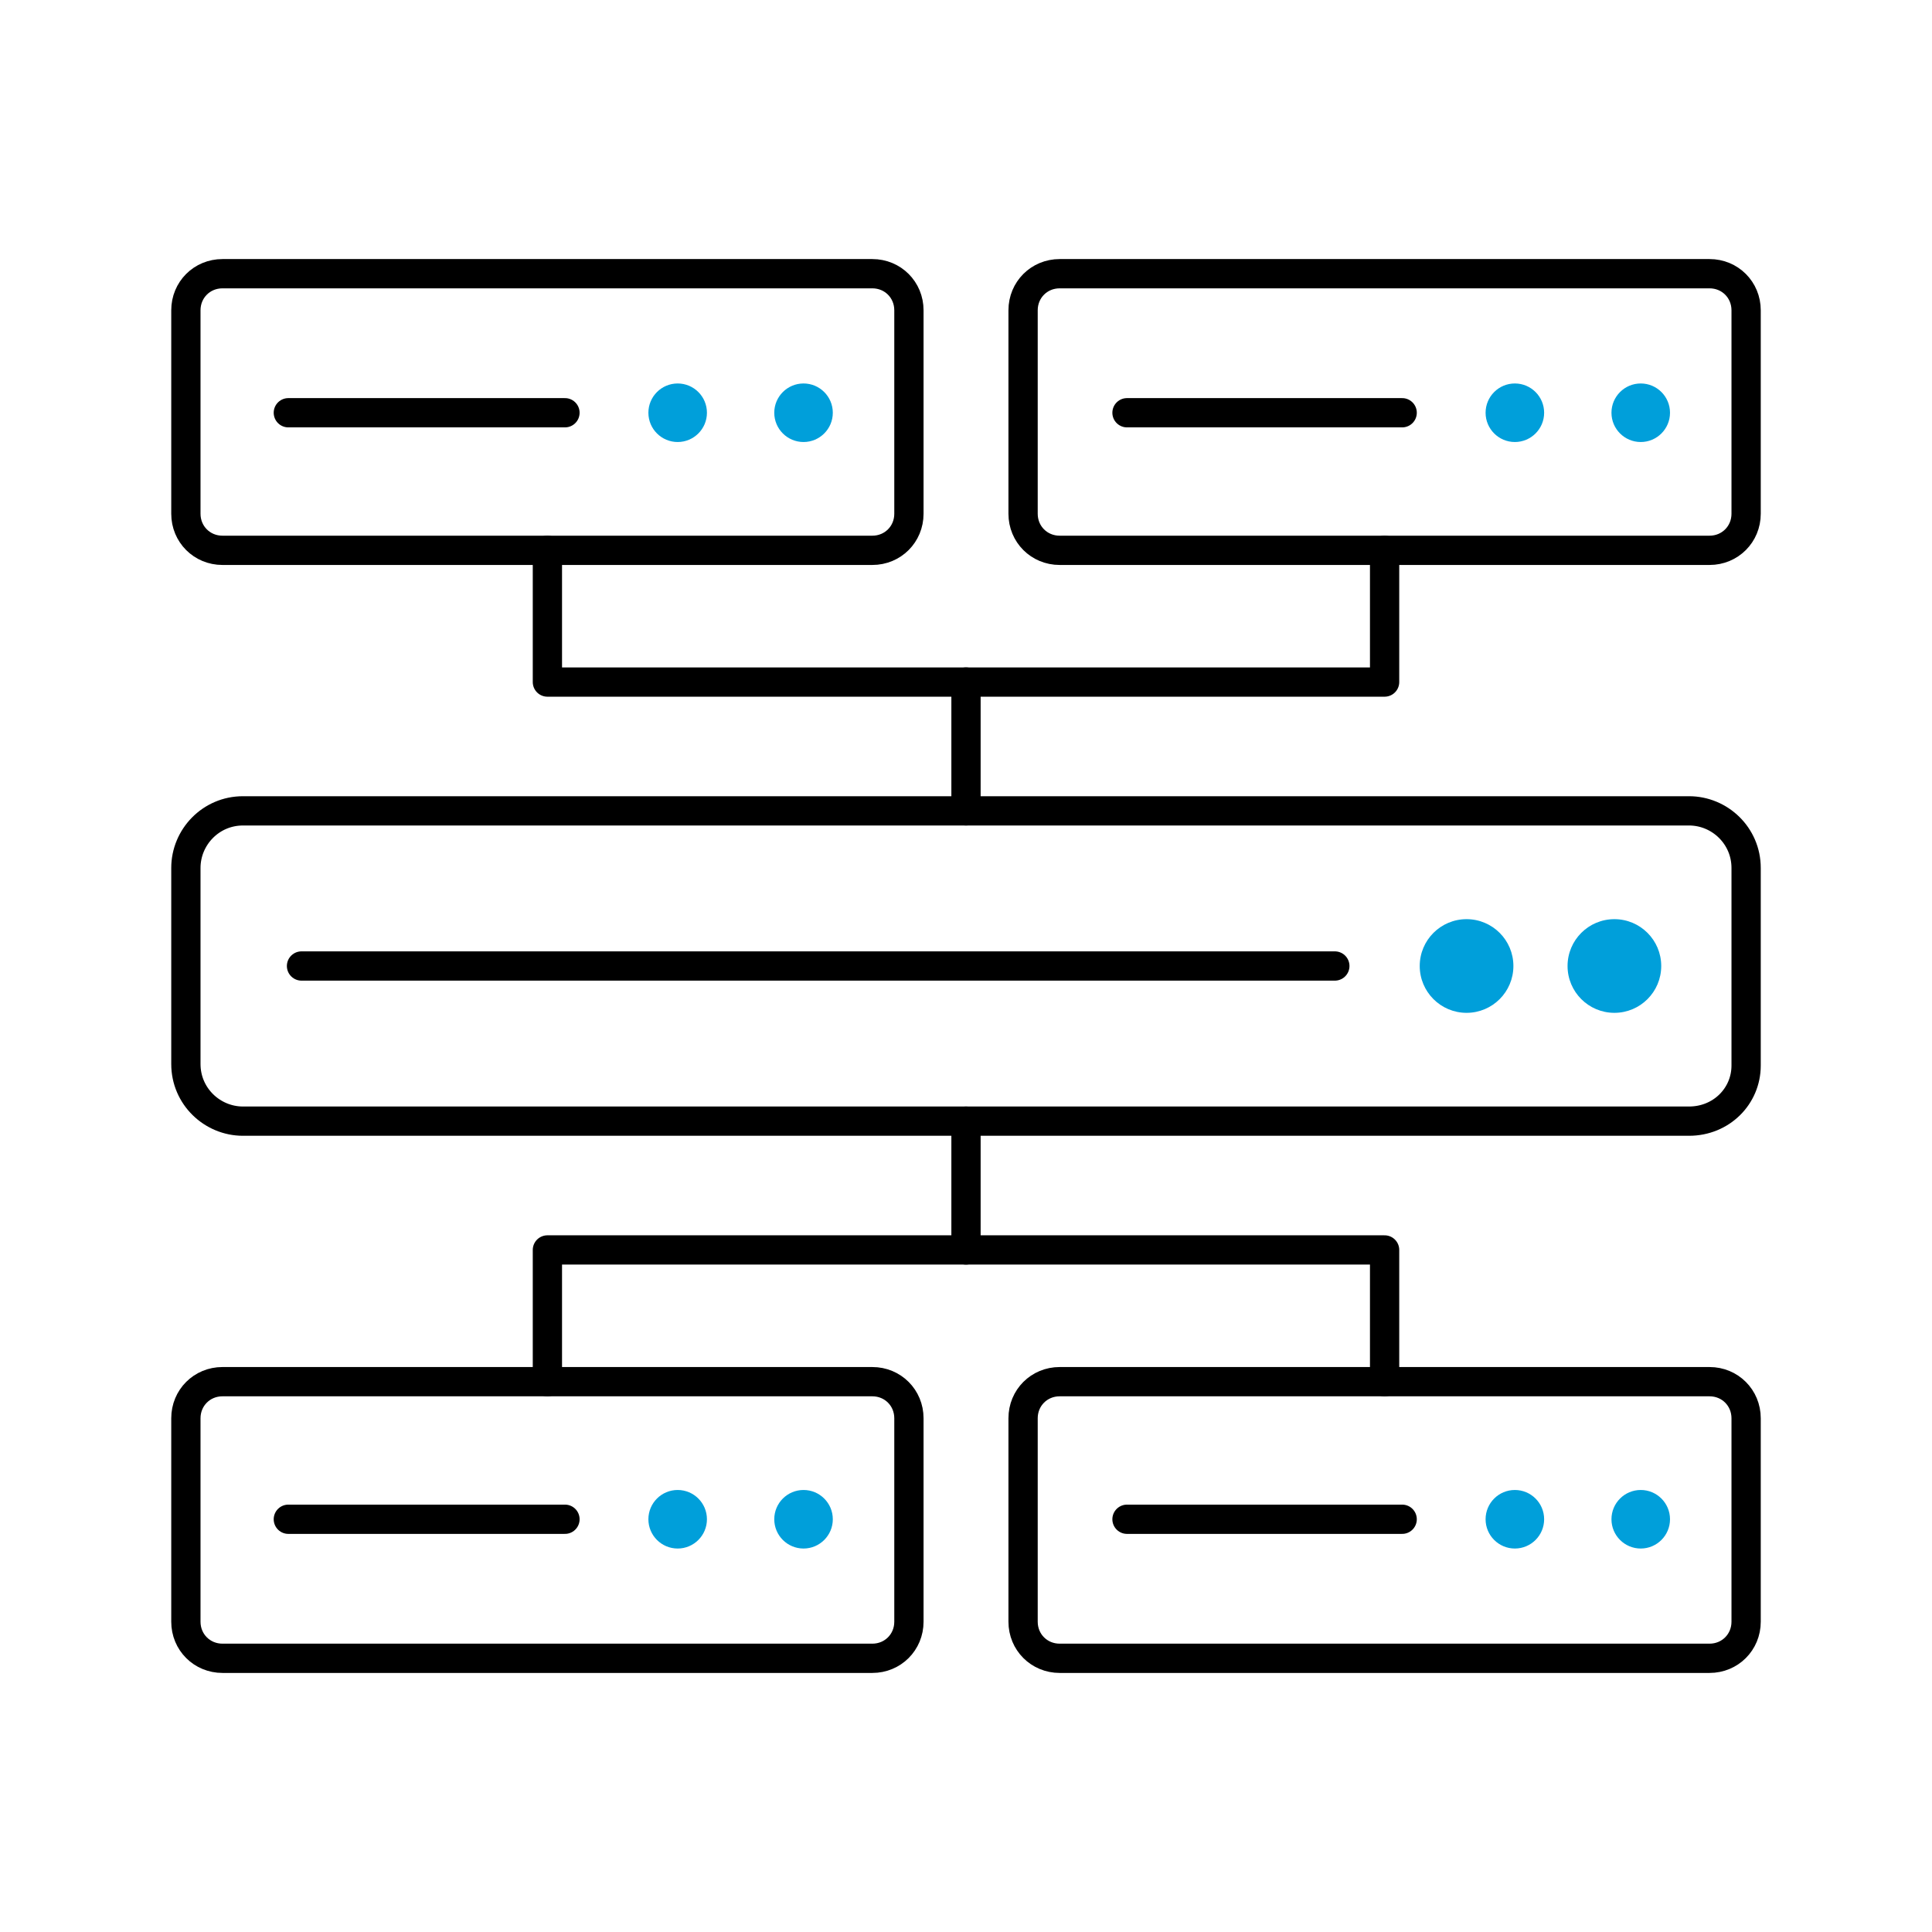
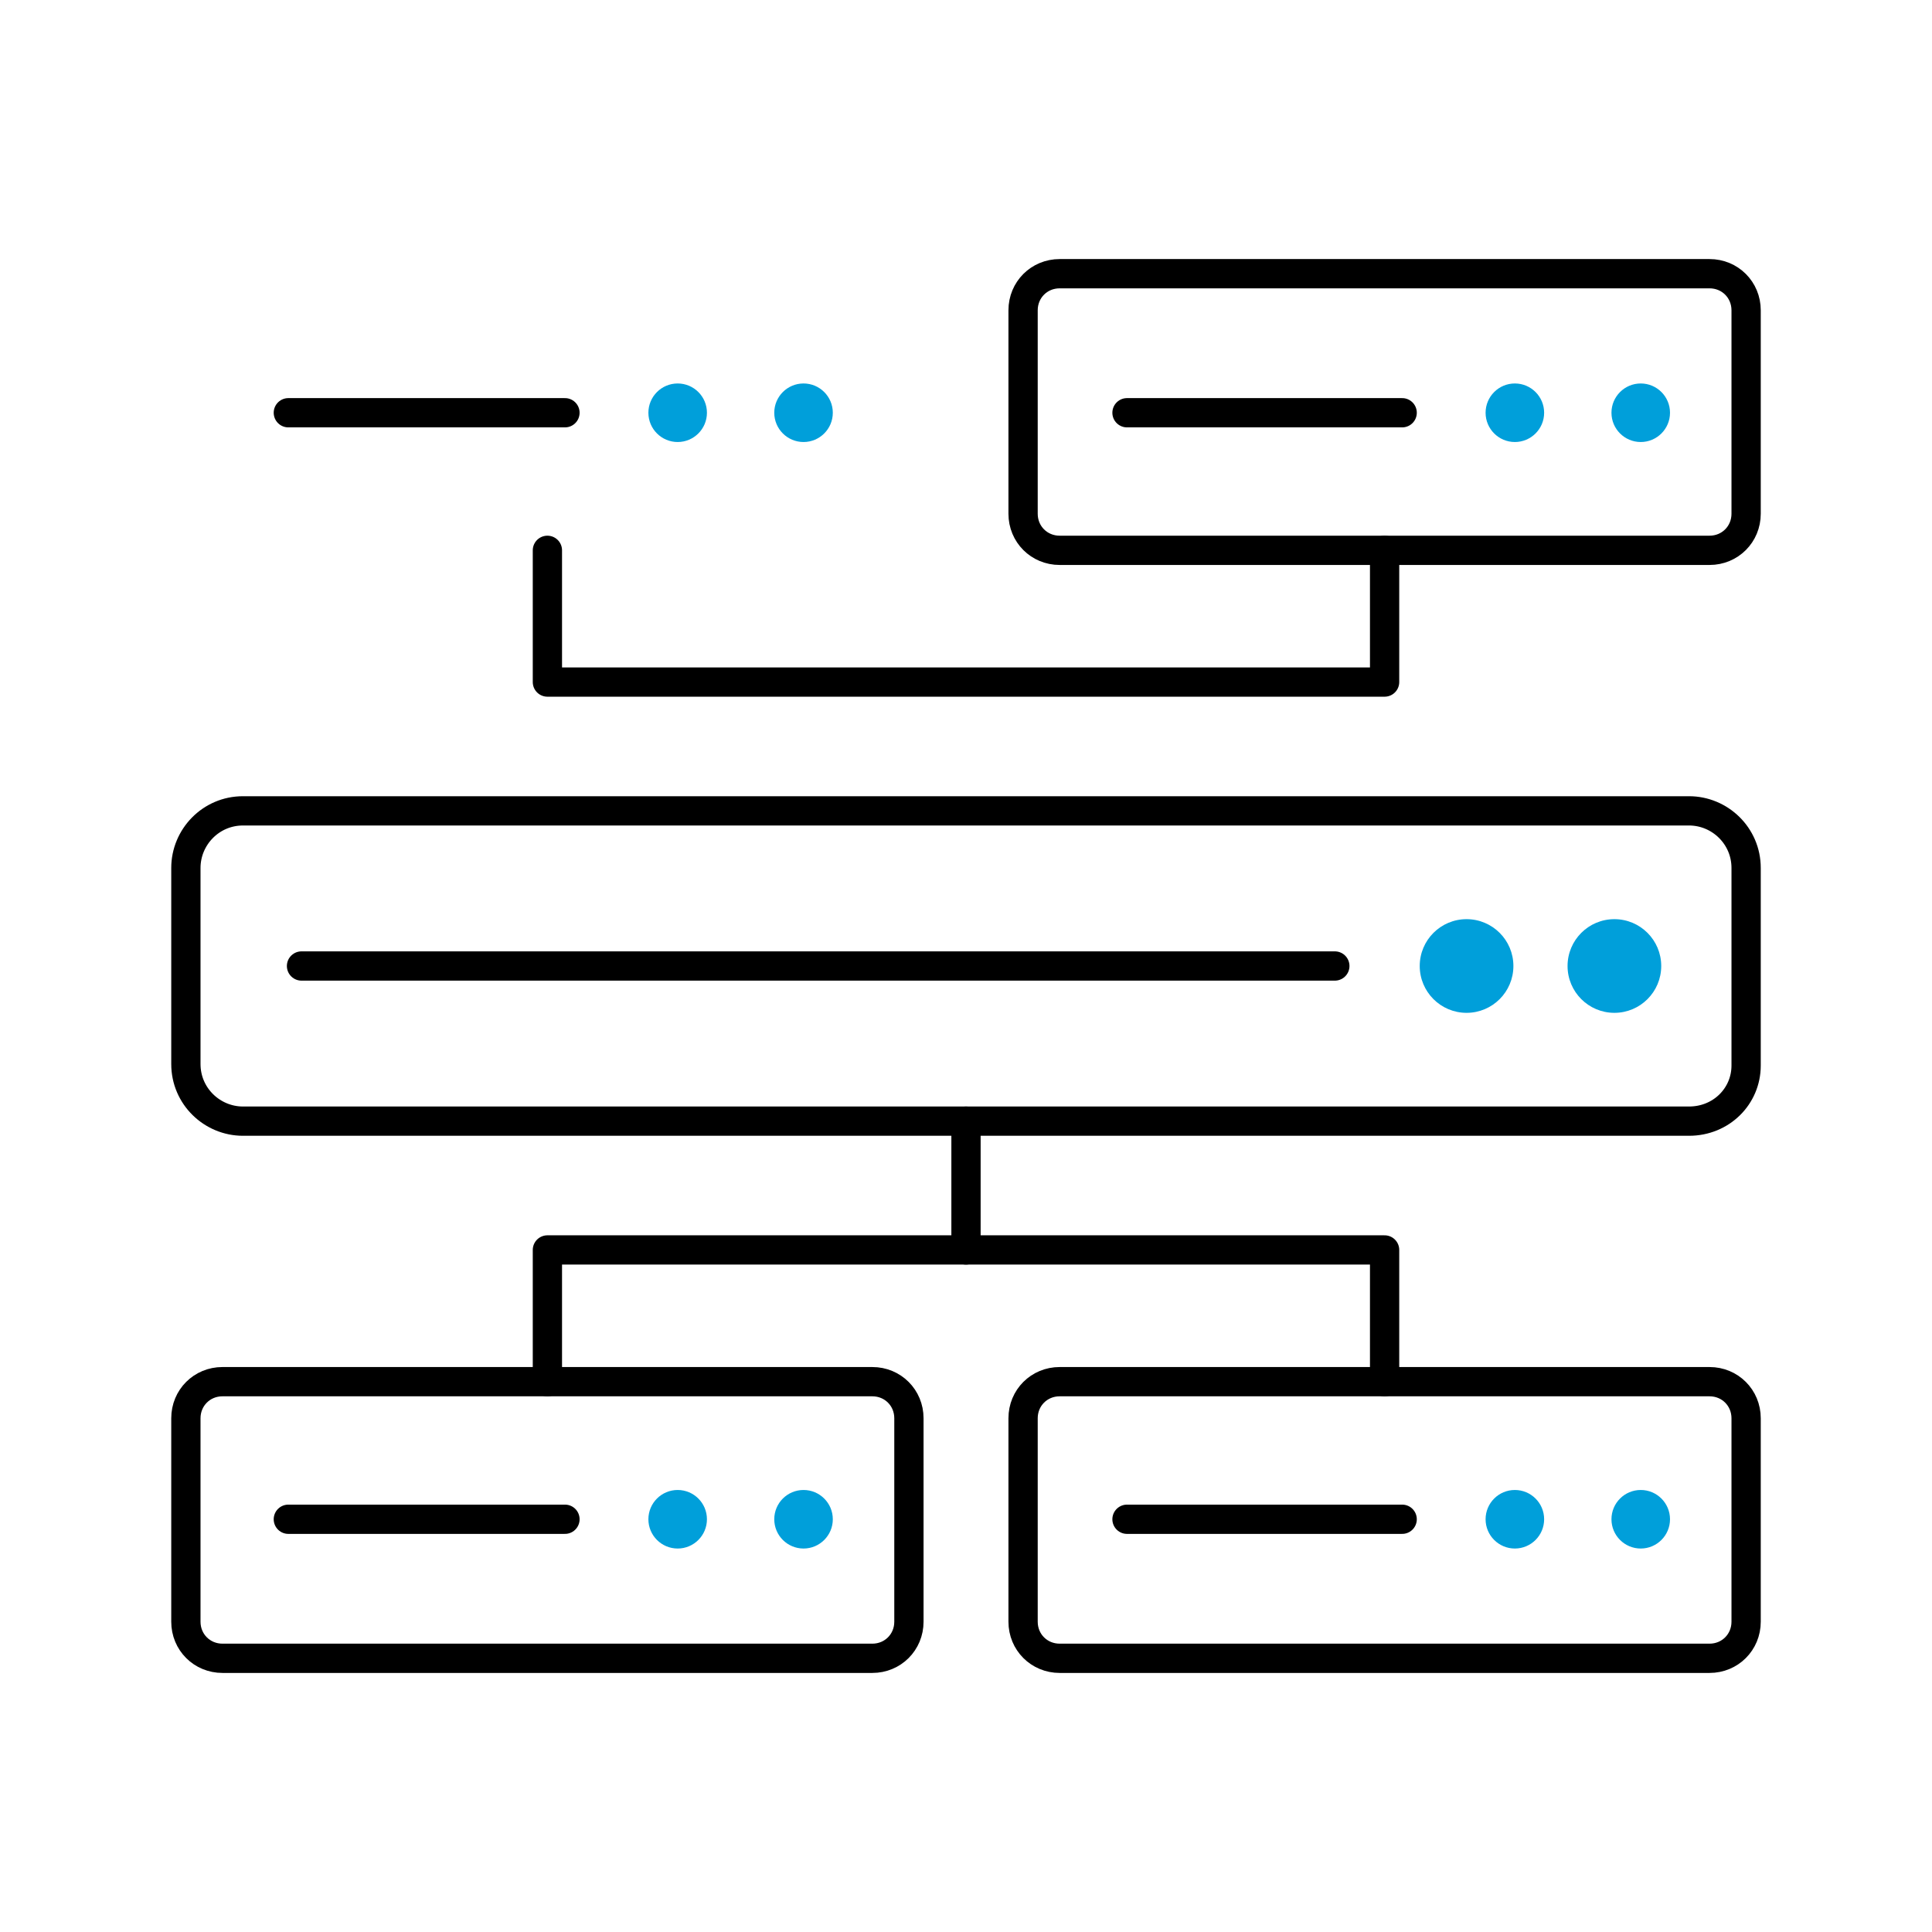
<svg xmlns="http://www.w3.org/2000/svg" version="1.1" id="Layer_1" x="0px" y="0px" viewBox="0 0 132 132" style="enable-background:new 0 0 132 132;" xml:space="preserve">
  <style type="text/css">
	.st0{fill:none;stroke:#000000;stroke-width:2;stroke-miterlimit:10;}
	.st1{fill:none;stroke:#000000;stroke-width:2;stroke-linecap:round;stroke-linejoin:round;stroke-miterlimit:10;}
	.st2{fill:none;stroke:#009FDA;stroke-width:2;stroke-linecap:round;stroke-linejoin:round;stroke-miterlimit:10;}
	.st3{fill:#FFFFFF;}
	.st4{fill:#FFFFFF;stroke:#000000;stroke-width:2;stroke-linecap:round;stroke-linejoin:round;stroke-miterlimit:10;}
	.st5{fill:#009FDA;stroke:#000000;stroke-width:2;stroke-linecap:round;stroke-linejoin:round;stroke-miterlimit:10;}
	.st6{fill:#009FDA;}
	.st7{fill:none;stroke:#FFFFFF;stroke-width:2;stroke-linecap:round;stroke-linejoin:round;stroke-miterlimit:10;}
	.st8{fill:none;stroke:#231F20;stroke-width:2;stroke-linecap:round;stroke-linejoin:round;stroke-miterlimit:10;}
	.st9{fill:none;stroke:#FFFFFF;stroke-width:2;stroke-miterlimit:10;}
	.st10{fill:none;stroke:#000000;stroke-width:2;stroke-linecap:round;stroke-miterlimit:10;}
	.st11{fill:#009FDA;stroke:#000000;stroke-width:2;stroke-miterlimit:10;}
	.st12{fill:none;stroke:#009FDA;stroke-width:3;stroke-linejoin:round;stroke-miterlimit:10;}
</style>
  <g>
    <g>
      <path class="st1" d="M115.4,76.6H16.6c-2.1,0-3.9-1.7-3.9-3.9V59.3c0-2.1,1.7-3.9,3.9-3.9h98.8c2.1,0,3.9,1.7,3.9,3.9v13.5    C119.3,74.9,117.6,76.6,115.4,76.6z" />
      <line class="st1" x1="91.2" y1="66" x2="20.6" y2="66" />
      <circle class="st6" cx="100.2" cy="66" r="3.2" />
      <circle class="st6" cx="110.3" cy="66" r="3.2" />
    </g>
    <g>
-       <path class="st1" d="M59.6,37.6H15.2c-1.4,0-2.5-1.1-2.5-2.5V21.2c0-1.4,1.1-2.5,2.5-2.5h44.4c1.4,0,2.5,1.1,2.5,2.5v13.9    C62.1,36.5,61,37.6,59.6,37.6z" />
      <line class="st1" x1="38.6" y1="28.2" x2="19.7" y2="28.2" />
      <circle class="st6" cx="46.3" cy="28.2" r="2" />
      <circle class="st6" cx="54.9" cy="28.2" r="2" />
      <path class="st1" d="M116.8,37.6H72.4c-1.4,0-2.5-1.1-2.5-2.5V21.2c0-1.4,1.1-2.5,2.5-2.5h44.4c1.4,0,2.5,1.1,2.5,2.5v13.9    C119.3,36.5,118.2,37.6,116.8,37.6z" />
      <line class="st1" x1="95.8" y1="28.2" x2="77" y2="28.2" />
      <circle class="st6" cx="103.5" cy="28.2" r="2" />
      <circle class="st6" cx="112.1" cy="28.2" r="2" />
    </g>
    <g>
      <path class="st1" d="M59.6,113.3H15.2c-1.4,0-2.5-1.1-2.5-2.5V96.9c0-1.4,1.1-2.5,2.5-2.5h44.4c1.4,0,2.5,1.1,2.5,2.5v13.9    C62.1,112.2,61,113.3,59.6,113.3z" />
      <line class="st1" x1="38.6" y1="103.8" x2="19.7" y2="103.8" />
      <circle class="st6" cx="46.3" cy="103.8" r="2" />
      <circle class="st6" cx="54.9" cy="103.8" r="2" />
      <path class="st1" d="M116.8,113.3H72.4c-1.4,0-2.5-1.1-2.5-2.5V96.9c0-1.4,1.1-2.5,2.5-2.5h44.4c1.4,0,2.5,1.1,2.5,2.5v13.9    C119.3,112.2,118.2,113.3,116.8,113.3z" />
      <line class="st1" x1="95.8" y1="103.8" x2="77" y2="103.8" />
      <circle class="st6" cx="103.5" cy="103.8" r="2" />
      <circle class="st6" cx="112.1" cy="103.8" r="2" />
    </g>
    <polyline class="st1" points="94.6,37.6 94.6,46.6 37.4,46.6 37.4,37.6  " />
-     <line class="st1" x1="66" y1="46.6" x2="66" y2="55.4" />
    <polyline class="st1" points="94.6,94.4 94.6,85.4 37.4,85.4 37.4,94.4  " />
    <line class="st1" x1="66" y1="85.4" x2="66" y2="76.6" />
  </g>
</svg>